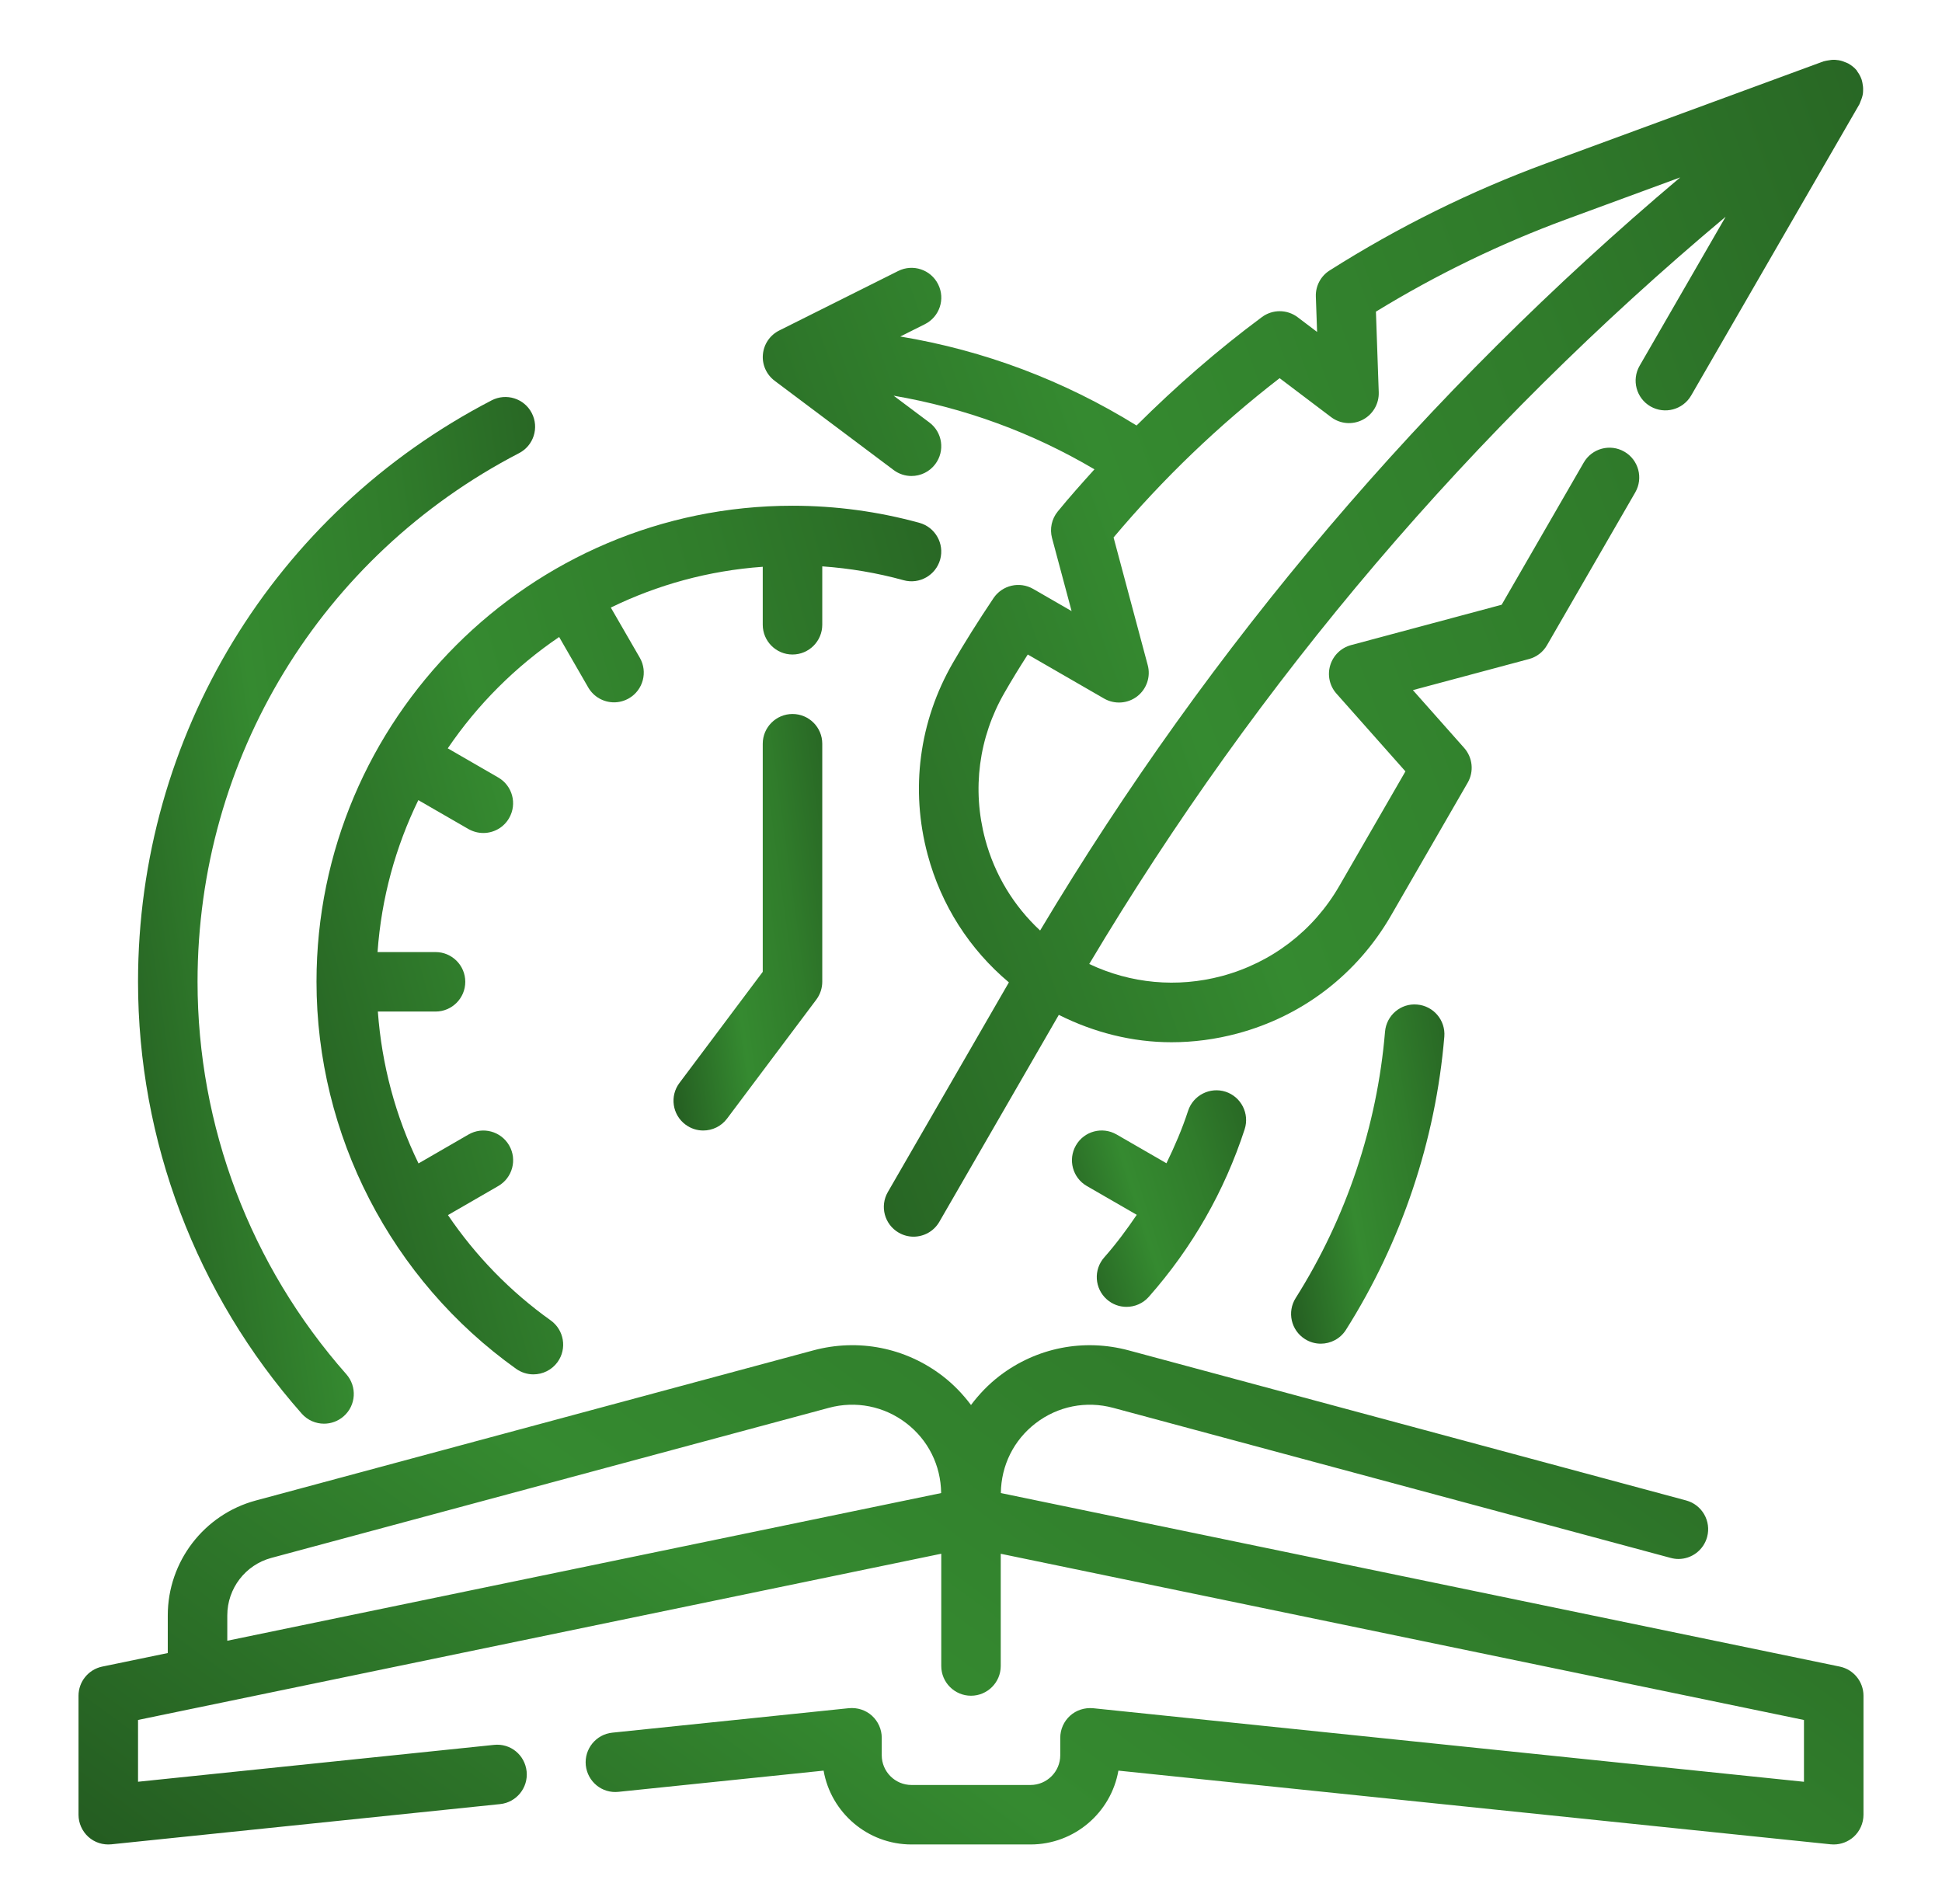
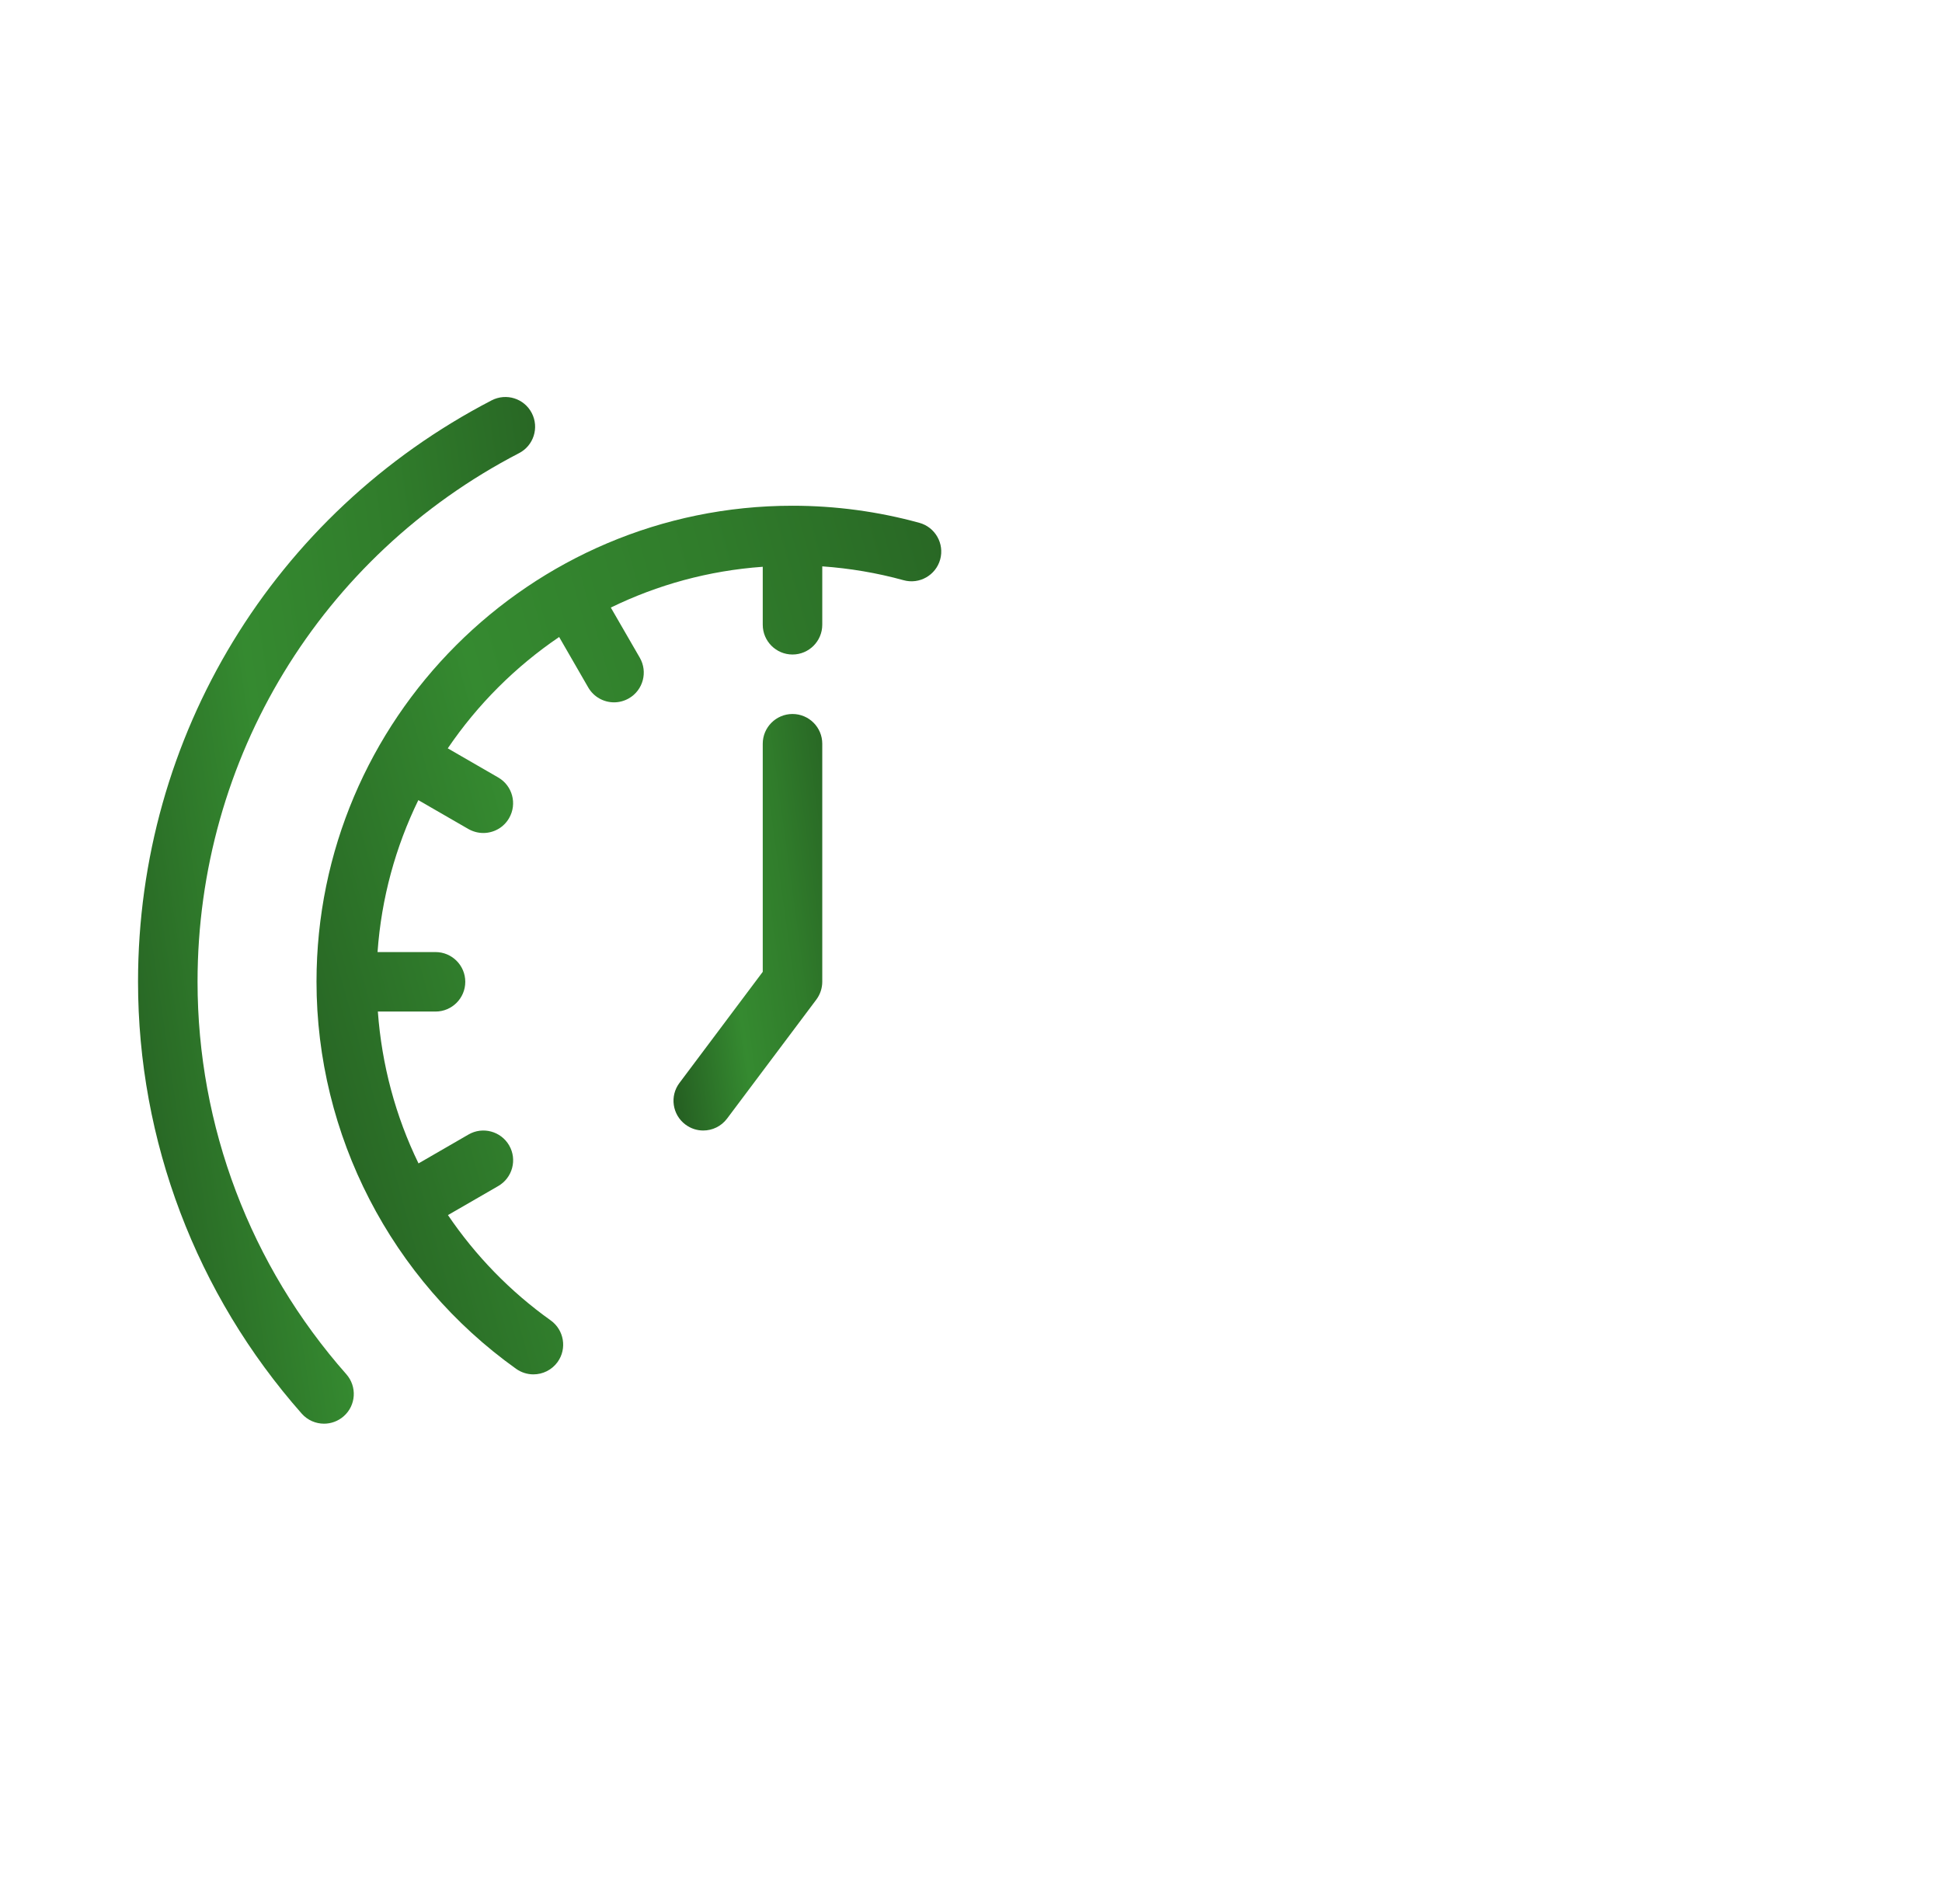
<svg xmlns="http://www.w3.org/2000/svg" width="51" height="50" viewBox="0 0 51 50" fill="none">
-   <path d="M20.344 10L23.469 12.344C23.609 12.449 23.774 12.5 23.937 12.5C24.174 12.5 24.409 12.392 24.562 12.188C24.822 11.842 24.752 11.352 24.406 11.094L23.468 10.391C25.327 10.709 27.11 11.36 28.742 12.325C28.414 12.688 28.087 13.053 27.778 13.432C27.619 13.627 27.563 13.886 27.628 14.129L28.142 16.048L27.132 15.465C26.776 15.261 26.322 15.366 26.092 15.706C25.679 16.323 25.33 16.878 25.025 17.406C24.138 18.942 23.902 20.732 24.362 22.445C24.718 23.774 25.462 24.93 26.495 25.798L23.316 31.304C23.1 31.678 23.228 32.155 23.602 32.371C23.725 32.442 23.859 32.476 23.991 32.476C24.262 32.476 24.524 32.336 24.669 32.085L27.806 26.651C28.737 27.118 29.742 27.37 30.765 27.37C31.341 27.37 31.922 27.294 32.494 27.141C34.207 26.683 35.639 25.584 36.527 24.048L38.545 20.552C38.712 20.26 38.675 19.895 38.452 19.642L37.105 18.123L40.153 17.307C40.353 17.254 40.524 17.123 40.627 16.943L42.945 12.929C43.16 12.555 43.032 12.077 42.659 11.862C42.284 11.645 41.807 11.774 41.591 12.148L39.436 15.881L35.48 16.941C35.218 17.012 35.012 17.212 34.934 17.471C34.855 17.73 34.917 18.012 35.097 18.214L36.909 20.257L35.172 23.266C34.494 24.441 33.398 25.28 32.088 25.632C30.913 25.945 29.692 25.83 28.605 25.315C33.051 17.858 38.665 11.266 45.318 5.692L43.059 9.605C42.843 9.979 42.971 10.457 43.345 10.673C43.719 10.887 44.195 10.76 44.412 10.387L48.833 2.734C48.836 2.73 48.836 2.724 48.838 2.719C48.849 2.701 48.852 2.68 48.861 2.661C48.891 2.594 48.913 2.527 48.923 2.457C48.927 2.428 48.927 2.4 48.928 2.37C48.931 2.305 48.924 2.243 48.911 2.18C48.905 2.152 48.9 2.124 48.891 2.095C48.864 2.017 48.827 1.944 48.775 1.876C48.77 1.868 48.768 1.859 48.762 1.851C48.761 1.849 48.759 1.849 48.758 1.848C48.756 1.845 48.755 1.843 48.754 1.841C48.693 1.769 48.62 1.715 48.541 1.669C48.517 1.655 48.492 1.648 48.467 1.637C48.407 1.611 48.346 1.591 48.282 1.581C48.252 1.577 48.223 1.573 48.191 1.571C48.127 1.568 48.064 1.575 48 1.588C47.972 1.594 47.945 1.596 47.916 1.605C47.906 1.609 47.896 1.608 47.887 1.612L40.605 4.29C38.628 5.017 36.715 5.963 34.919 7.102C34.684 7.25 34.546 7.512 34.556 7.789L34.589 8.717L34.078 8.33C33.802 8.122 33.421 8.119 33.141 8.326C31.972 9.192 30.877 10.151 29.848 11.174C27.941 9.992 25.841 9.201 23.643 8.837L24.288 8.514C24.674 8.321 24.831 7.852 24.637 7.466C24.445 7.08 23.976 6.923 23.589 7.116L20.464 8.679C20.222 8.8 20.059 9.037 20.035 9.308C20.01 9.574 20.127 9.837 20.344 10ZM33.605 9.931L34.956 10.953C35.196 11.135 35.519 11.162 35.787 11.023C36.054 10.884 36.218 10.604 36.208 10.302L36.134 8.184C37.726 7.209 39.409 6.394 41.145 5.755L44.125 4.659C37.446 10.292 31.8 16.933 27.315 24.436C26.625 23.794 26.123 22.974 25.873 22.041C25.522 20.731 25.702 19.363 26.381 18.188C26.564 17.869 26.766 17.538 26.991 17.188L28.996 18.345C29.27 18.502 29.612 18.48 29.863 18.288C30.113 18.095 30.224 17.77 30.141 17.466L29.244 14.114C30.541 12.572 32.005 11.167 33.605 9.931Z" fill="url(#paint0_linear_249_597)" />
-   <path d="M36.373 27.094C36.166 29.569 35.354 31.987 34.027 34.087C33.796 34.452 33.905 34.934 34.27 35.165C34.399 35.247 34.544 35.286 34.686 35.286C34.945 35.286 35.199 35.157 35.347 34.922C36.809 32.61 37.702 29.948 37.93 27.224C37.966 26.794 37.646 26.416 37.216 26.38C36.787 26.341 36.409 26.663 36.373 27.094Z" fill="url(#paint1_linear_249_597)" />
  <path d="M8.51 37.387C8.694 37.387 8.878 37.322 9.027 37.191C9.351 36.906 9.381 36.412 9.095 36.088C6.575 33.235 5.188 29.574 5.188 25.781C5.188 19.92 8.423 14.601 13.631 11.9C14.014 11.702 14.164 11.23 13.965 10.847C13.767 10.464 13.297 10.315 12.912 10.513C7.184 13.484 3.625 19.334 3.625 25.781C3.625 29.956 5.152 33.984 7.924 37.123C8.079 37.298 8.294 37.387 8.51 37.387Z" fill="url(#paint2_linear_249_597)" />
-   <path d="M29.067 34.123C29.216 34.255 29.4 34.319 29.584 34.319C29.801 34.319 30.016 34.23 30.17 34.055C31.309 32.765 32.156 31.284 32.687 29.654C32.819 29.244 32.595 28.803 32.185 28.669C31.777 28.538 31.335 28.761 31.201 29.171C31.046 29.647 30.849 30.103 30.633 30.548L29.323 29.792C28.947 29.576 28.471 29.705 28.256 30.078C28.04 30.452 28.168 30.93 28.541 31.145L29.853 31.902C29.591 32.289 29.312 32.666 28.999 33.02C28.713 33.344 28.744 33.837 29.067 34.123Z" fill="url(#paint3_linear_249_597)" />
  <path d="M21.594 14.873C22.318 14.924 23.034 15.045 23.73 15.237C24.145 15.352 24.576 15.107 24.691 14.691C24.805 14.276 24.561 13.845 24.145 13.73C23.065 13.433 21.943 13.281 20.812 13.281C13.92 13.281 8.312 18.889 8.312 25.781C8.312 29.805 10.272 33.605 13.555 35.947C13.692 36.044 13.851 36.092 14.008 36.092C14.252 36.092 14.492 35.978 14.645 35.765C14.895 35.414 14.813 34.926 14.463 34.675C13.392 33.912 12.484 32.97 11.764 31.909L13.085 31.146C13.459 30.93 13.587 30.452 13.371 30.079C13.155 29.706 12.677 29.577 12.304 29.793L10.991 30.552C10.387 29.312 10.025 27.961 9.923 26.564H11.438C11.869 26.564 12.219 26.214 12.219 25.783C12.219 25.352 11.869 25.002 11.438 25.002H9.915C10.016 23.579 10.391 22.234 10.986 21.012L12.303 21.772C12.427 21.841 12.56 21.875 12.693 21.875C12.963 21.875 13.226 21.735 13.37 21.484C13.586 21.11 13.458 20.633 13.084 20.417L11.759 19.652C12.54 18.502 13.534 17.509 14.684 16.728L15.448 18.053C15.594 18.304 15.855 18.444 16.126 18.444C16.258 18.444 16.392 18.41 16.516 18.339C16.89 18.123 17.017 17.645 16.802 17.272L16.041 15.955C17.263 15.359 18.609 14.985 20.031 14.884V16.406C20.031 16.837 20.381 17.188 20.812 17.188C21.244 17.188 21.594 16.837 21.594 16.406V14.873Z" fill="url(#paint4_linear_249_597)" />
  <path d="M20.813 18.75C20.381 18.75 20.031 19.1 20.031 19.531V25.521L17.844 28.438C17.584 28.783 17.655 29.273 18 29.531C18.141 29.637 18.305 29.688 18.468 29.688C18.706 29.688 18.94 29.58 19.094 29.375L21.438 26.25C21.539 26.115 21.594 25.95 21.594 25.781V19.531C21.594 19.1 21.244 18.75 20.813 18.75Z" fill="url(#paint5_linear_249_597)" />
-   <path d="M48.315 43.766L26.284 39.209C26.292 38.483 26.623 37.816 27.199 37.374C27.783 36.927 28.523 36.78 29.234 36.971L43.875 40.912C43.943 40.93 44.011 40.94 44.078 40.94C44.423 40.94 44.738 40.71 44.832 40.361C44.944 39.944 44.698 39.516 44.281 39.403L29.641 35.462C28.459 35.145 27.222 35.388 26.248 36.133C25.959 36.355 25.712 36.614 25.5 36.896C25.288 36.614 25.041 36.355 24.752 36.133C23.779 35.388 22.541 35.144 21.359 35.462L6.719 39.404C5.357 39.77 4.406 41.011 4.406 42.421V43.41L2.685 43.766C2.323 43.841 2.062 44.161 2.062 44.531V47.656C2.062 47.877 2.156 48.088 2.32 48.237C2.484 48.385 2.701 48.455 2.924 48.433L13.133 47.377C13.562 47.333 13.874 46.949 13.83 46.519C13.785 46.09 13.41 45.775 12.972 45.822L3.625 46.79V45.167L24.719 40.802V43.75C24.719 44.181 25.069 44.531 25.5 44.531C25.931 44.531 26.281 44.181 26.281 43.75V40.803L47.375 45.168V46.791L28.706 44.859C28.483 44.84 28.266 44.908 28.102 45.056C27.938 45.205 27.844 45.415 27.844 45.637V46.094C27.844 46.524 27.493 46.875 27.062 46.875H23.938C23.507 46.875 23.156 46.524 23.156 46.094V45.636C23.156 45.415 23.062 45.204 22.898 45.055C22.734 44.907 22.517 44.838 22.294 44.858L16.081 45.501C15.652 45.545 15.341 45.929 15.384 46.358C15.429 46.787 15.81 47.102 16.242 47.055L21.629 46.498C21.821 47.598 22.783 48.437 23.938 48.437H27.062C28.217 48.437 29.179 47.598 29.371 46.498L48.076 48.433C48.103 48.436 48.13 48.437 48.156 48.437C48.348 48.437 48.535 48.366 48.68 48.237C48.844 48.088 48.938 47.877 48.938 47.656V44.531C48.938 44.161 48.677 43.841 48.315 43.766ZM5.969 42.421C5.969 41.715 6.444 41.095 7.125 40.912L21.766 36.971C22.476 36.779 23.218 36.927 23.801 37.374C24.377 37.816 24.708 38.483 24.716 39.209L5.969 43.087V42.421Z" fill="url(#paint6_linear_249_597)" />
  <defs>
    <linearGradient id="paint0_linear_249_597" x1="45.183" y1="-25.023" x2="0.826" y2="-9.106" gradientUnits="userSpaceOnUse">
      <stop stop-color="#245C21" />
      <stop offset="0.341" stop-color="#307C2B" />
      <stop offset="0.592" stop-color="#358A30" />
      <stop offset="0.913" stop-color="#245C21" />
    </linearGradient>
    <linearGradient id="paint1_linear_249_597" x1="37.41" y1="18.712" x2="30.637" y2="19.887" gradientUnits="userSpaceOnUse">
      <stop stop-color="#245C21" />
      <stop offset="0.341" stop-color="#307C2B" />
      <stop offset="0.592" stop-color="#358A30" />
      <stop offset="0.913" stop-color="#245C21" />
    </linearGradient>
    <linearGradient id="paint2_linear_249_597" x1="12.701" y1="-12.774" x2="-4.977" y2="-10.149" gradientUnits="userSpaceOnUse">
      <stop stop-color="#245C21" />
      <stop offset="0.341" stop-color="#307C2B" />
      <stop offset="0.592" stop-color="#358A30" />
      <stop offset="0.913" stop-color="#245C21" />
    </linearGradient>
    <linearGradient id="paint3_linear_249_597" x1="32.132" y1="23.738" x2="24.896" y2="25.972" gradientUnits="userSpaceOnUse">
      <stop stop-color="#245C21" />
      <stop offset="0.341" stop-color="#307C2B" />
      <stop offset="0.592" stop-color="#358A30" />
      <stop offset="0.913" stop-color="#245C21" />
    </linearGradient>
    <linearGradient id="paint4_linear_249_597" x1="22.592" y1="-6.347" x2="-3.822" y2="0.944" gradientUnits="userSpaceOnUse">
      <stop stop-color="#245C21" />
      <stop offset="0.341" stop-color="#307C2B" />
      <stop offset="0.592" stop-color="#358A30" />
      <stop offset="0.913" stop-color="#245C21" />
    </linearGradient>
    <linearGradient id="paint5_linear_249_597" x1="21.087" y1="9.339" x2="14.444" y2="10.249" gradientUnits="userSpaceOnUse">
      <stop stop-color="#245C21" />
      <stop offset="0.341" stop-color="#307C2B" />
      <stop offset="0.592" stop-color="#358A30" />
      <stop offset="0.913" stop-color="#245C21" />
    </linearGradient>
    <linearGradient id="paint6_linear_249_597" x1="42.861" y1="24.044" x2="14.685" y2="62.703" gradientUnits="userSpaceOnUse">
      <stop stop-color="#245C21" />
      <stop offset="0.341" stop-color="#307C2B" />
      <stop offset="0.592" stop-color="#358A30" />
      <stop offset="0.913" stop-color="#245C21" />
    </linearGradient>
  </defs>
</svg>